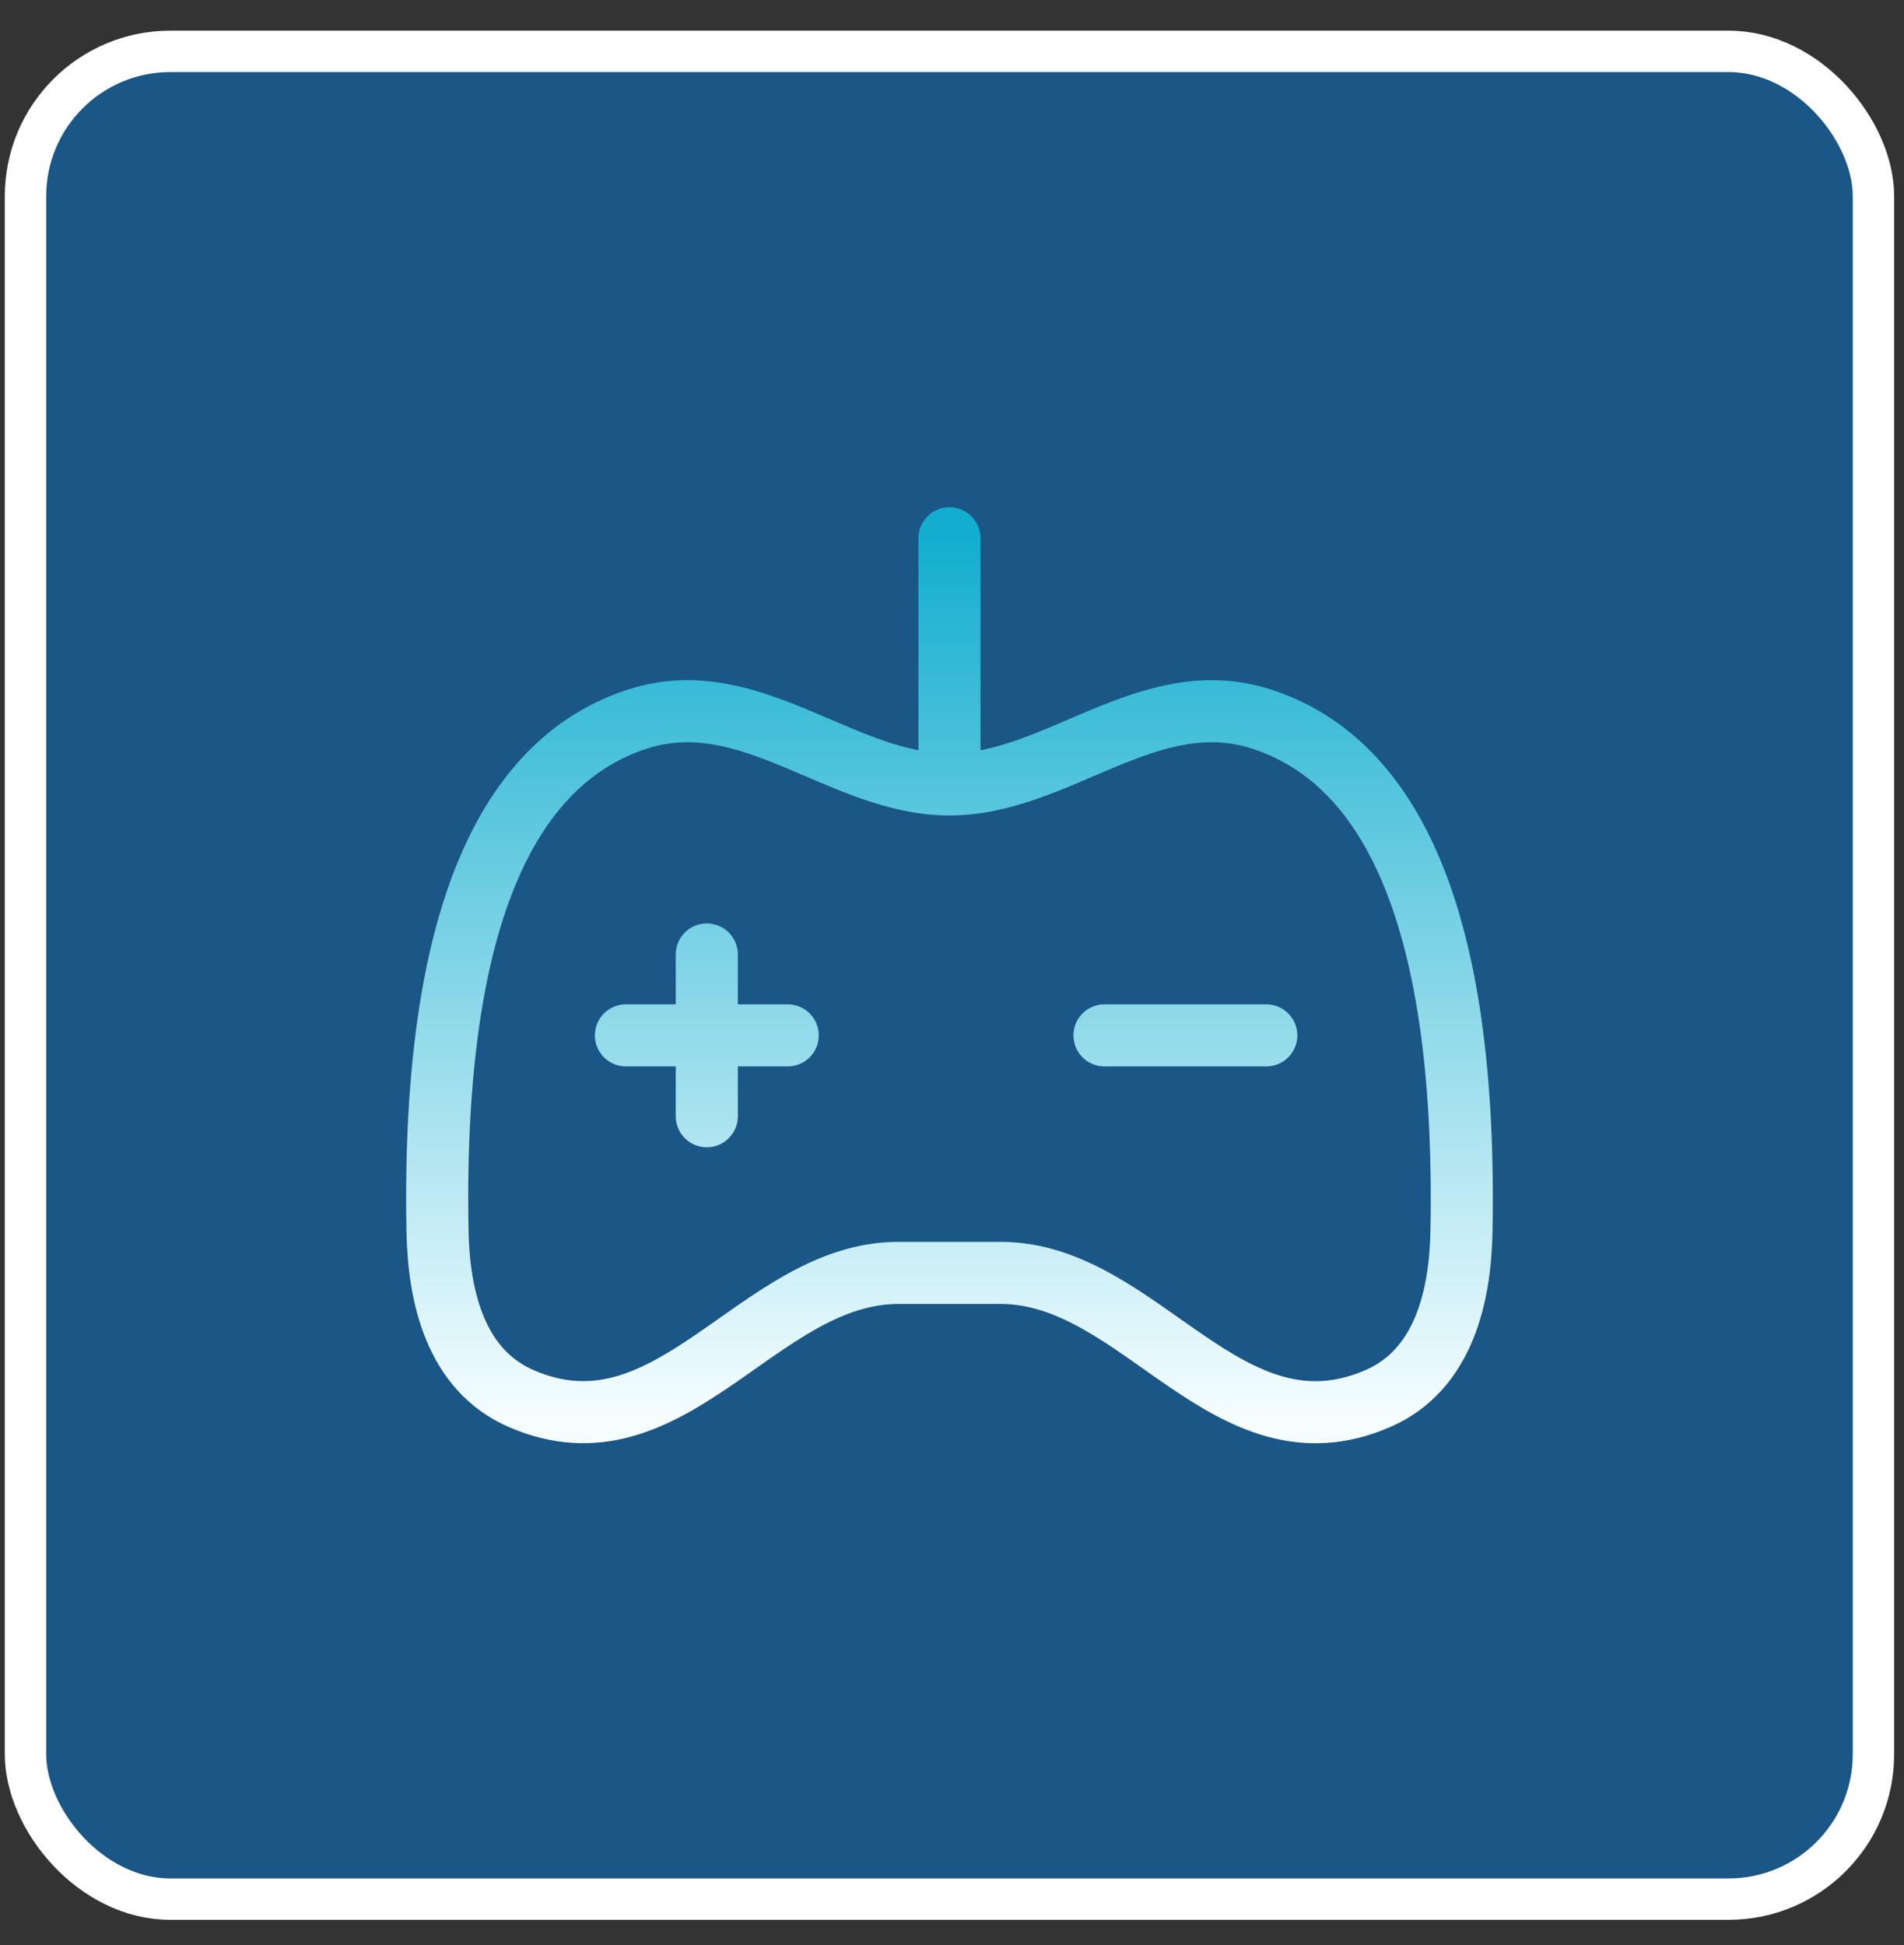
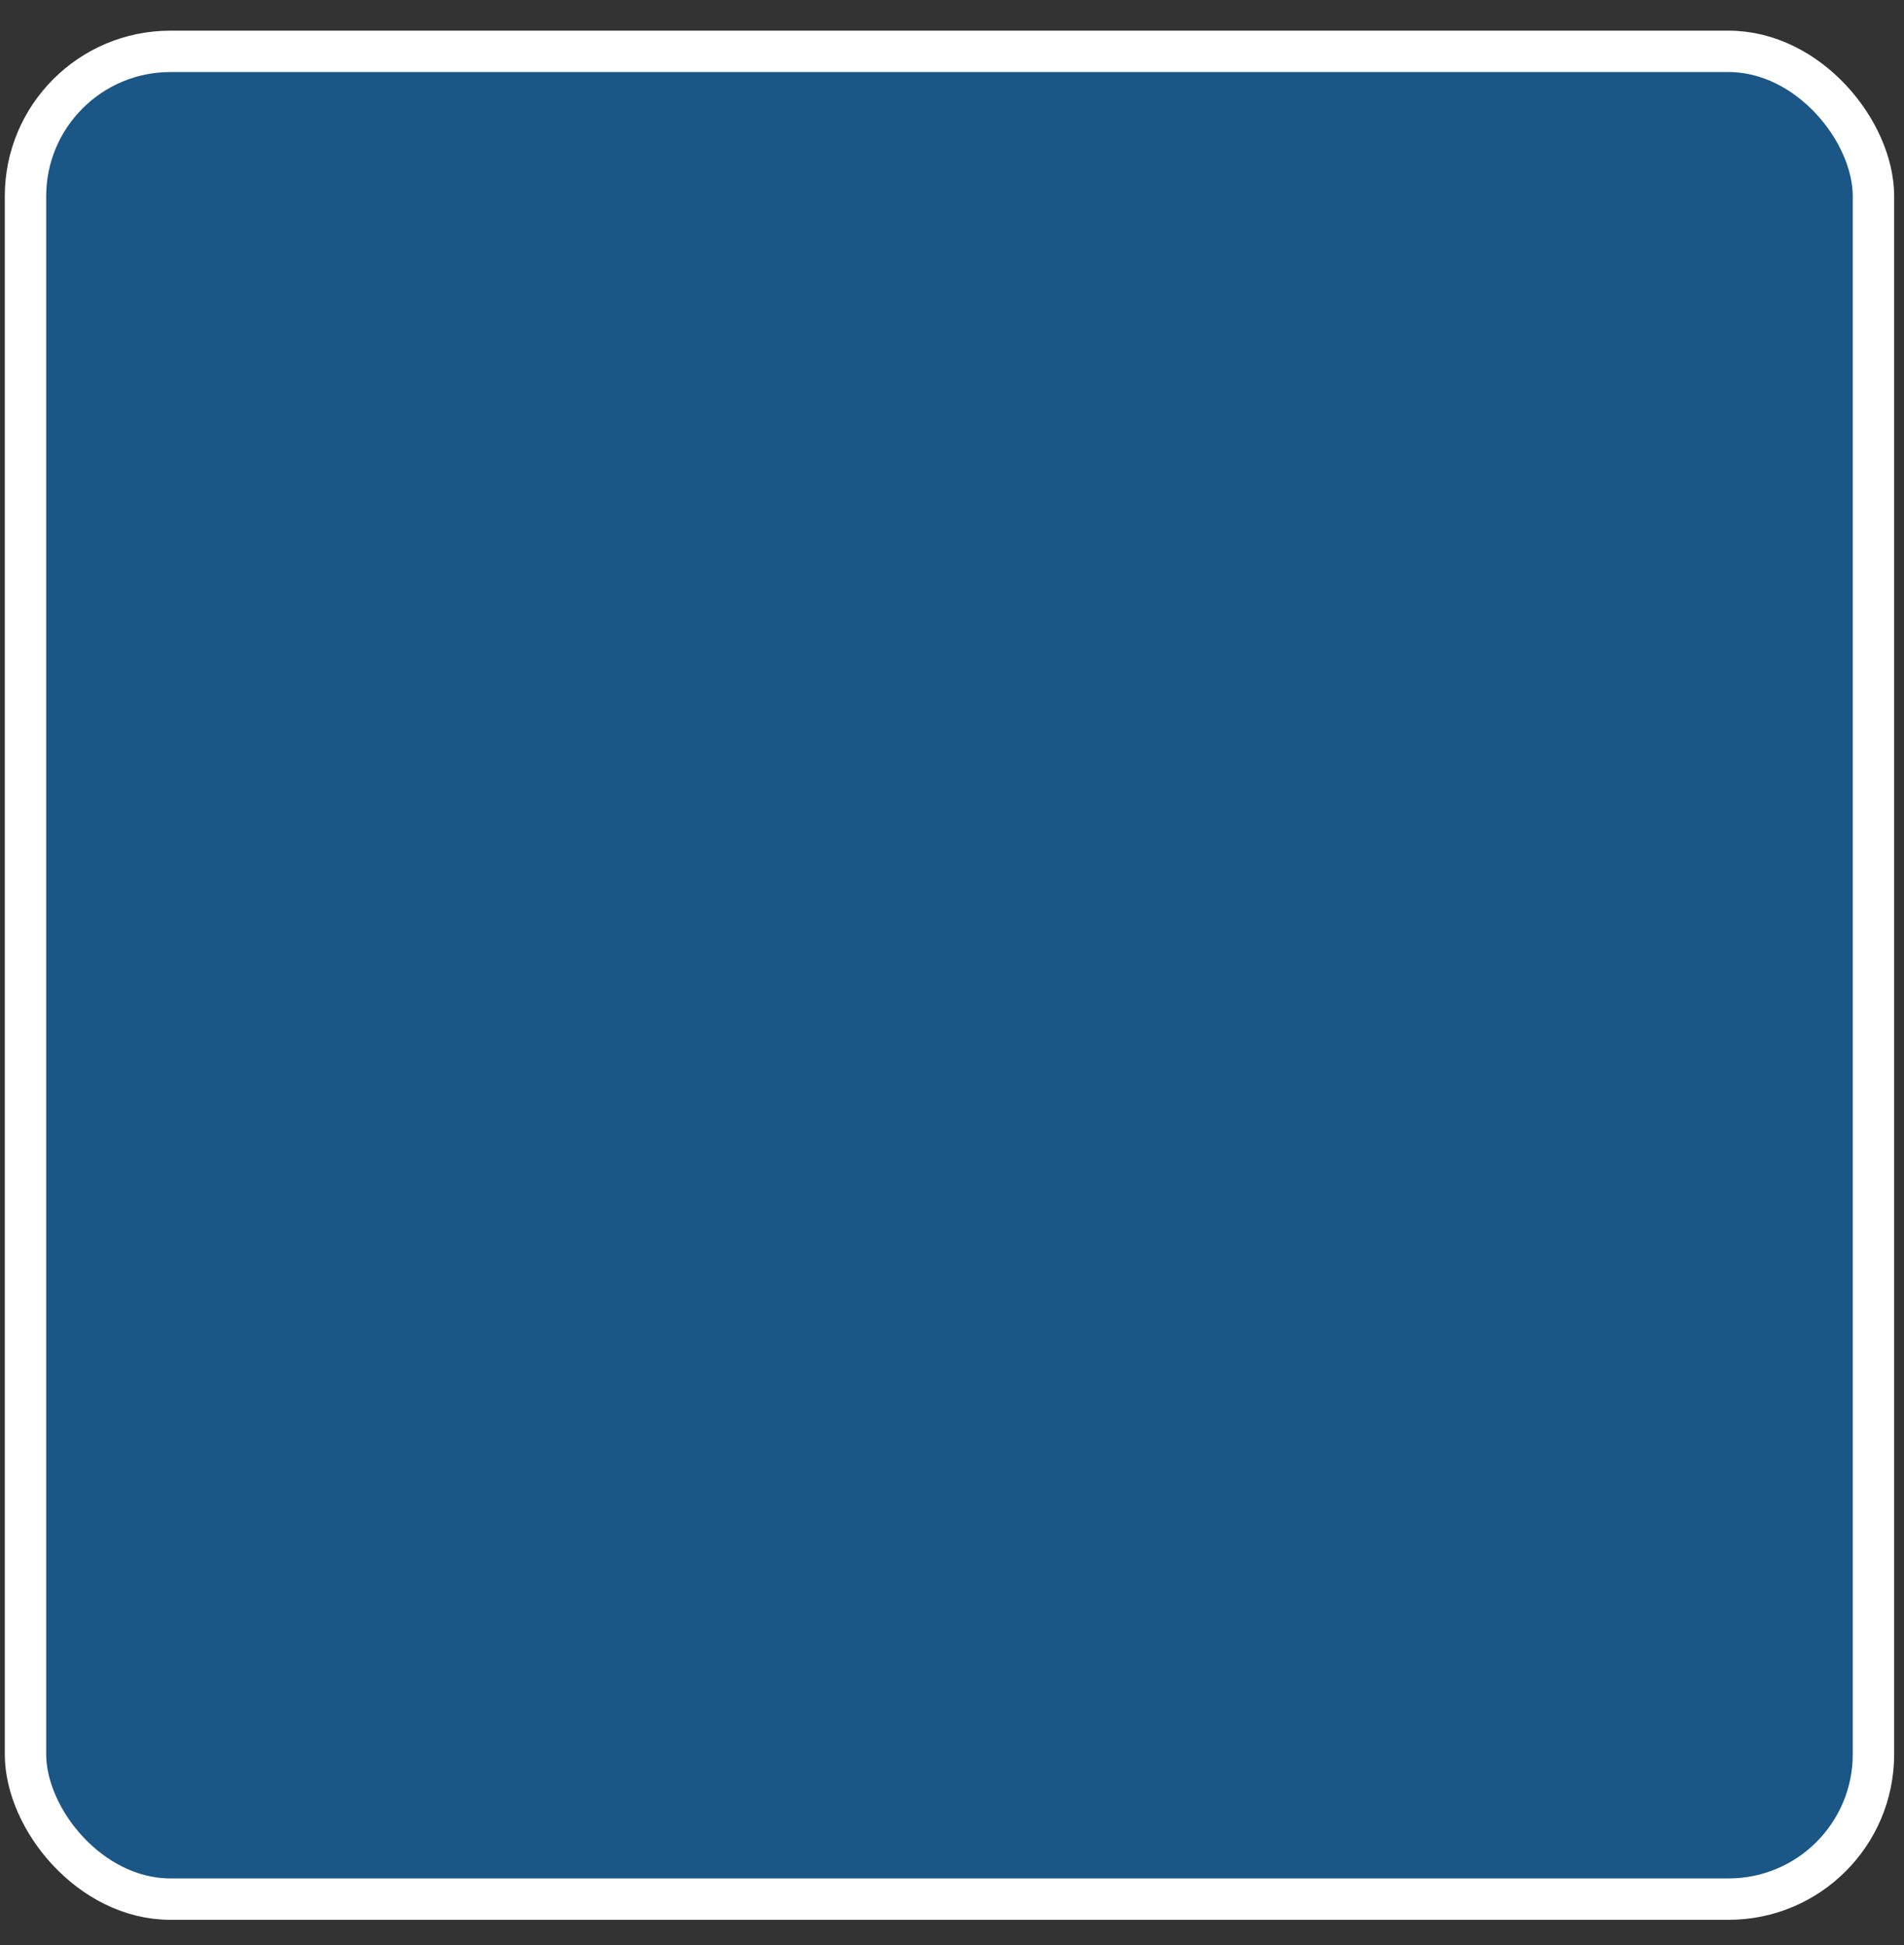
<svg xmlns="http://www.w3.org/2000/svg" width="46" height="47" viewBox="0 0 46 47" fill="none">
  <rect x="0" y="0" width="46" height="47" fill="#333333" stroke="none" />
  <rect x="0.616" y="1.241" width="44.646" height="44.644" rx="3.5" fill="#1A5686" stroke="white" />
-   <path d="M17.076 23.061V26.97M15.122 25.016H19.031M22.939 13.006V18.663M26.684 25.016H30.593M22.939 18.953C25.552 18.953 27.76 16.494 30.478 17.374C33.428 18.329 35.455 21.821 35.309 29.741C35.281 31.336 34.871 33.1 33.295 33.788C29.651 35.379 27.566 30.755 24.175 30.755H21.703C18.309 30.755 16.214 35.374 12.585 33.788C11.009 33.1 10.598 31.336 10.57 29.74C10.422 21.821 12.451 18.329 15.401 17.374C18.117 16.494 20.326 18.953 22.939 18.953Z" stroke="url(#paint0_linear_48_888)" stroke-width="1.5" stroke-linecap="round" stroke-linejoin="round" />
  <defs>
    <linearGradient id="paint0_linear_48_888" x1="22.939" y1="13.006" x2="22.939" y2="34.121" gradientUnits="userSpaceOnUse">
      <stop stop-color="#13AECF" />
      <stop offset="1" stop-color="#F4FDFF" />
    </linearGradient>
  </defs>
</svg>